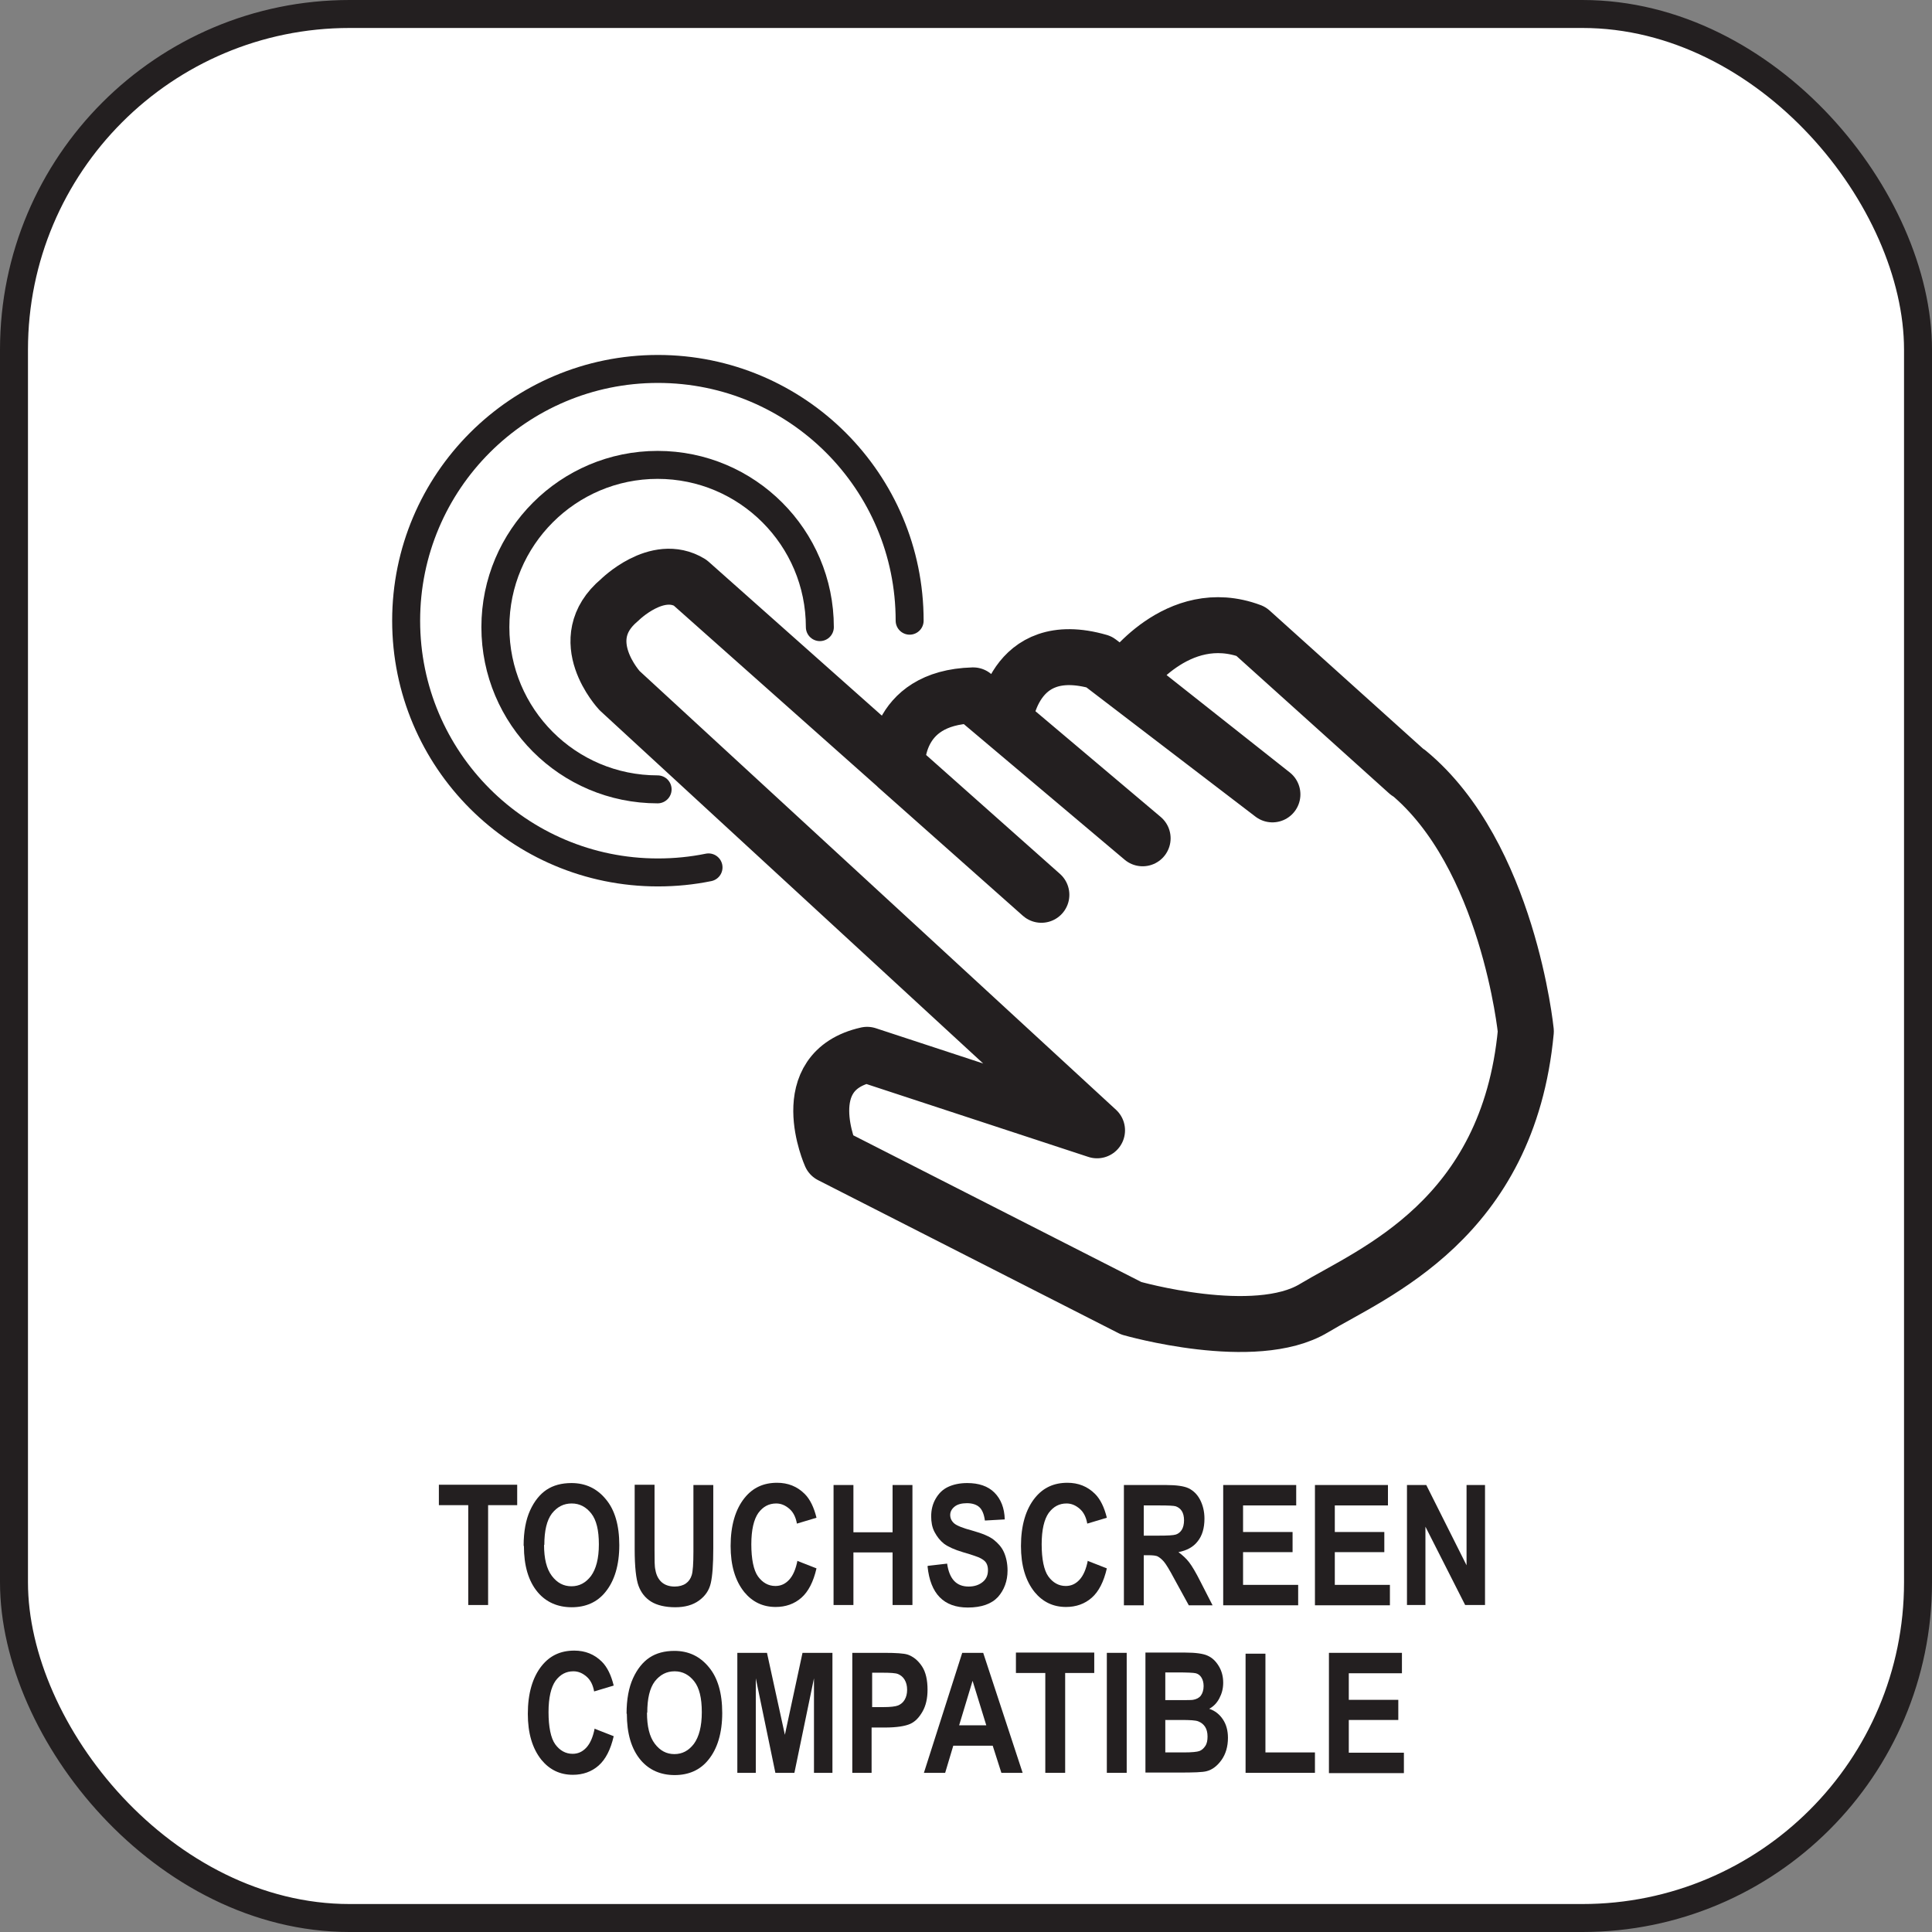
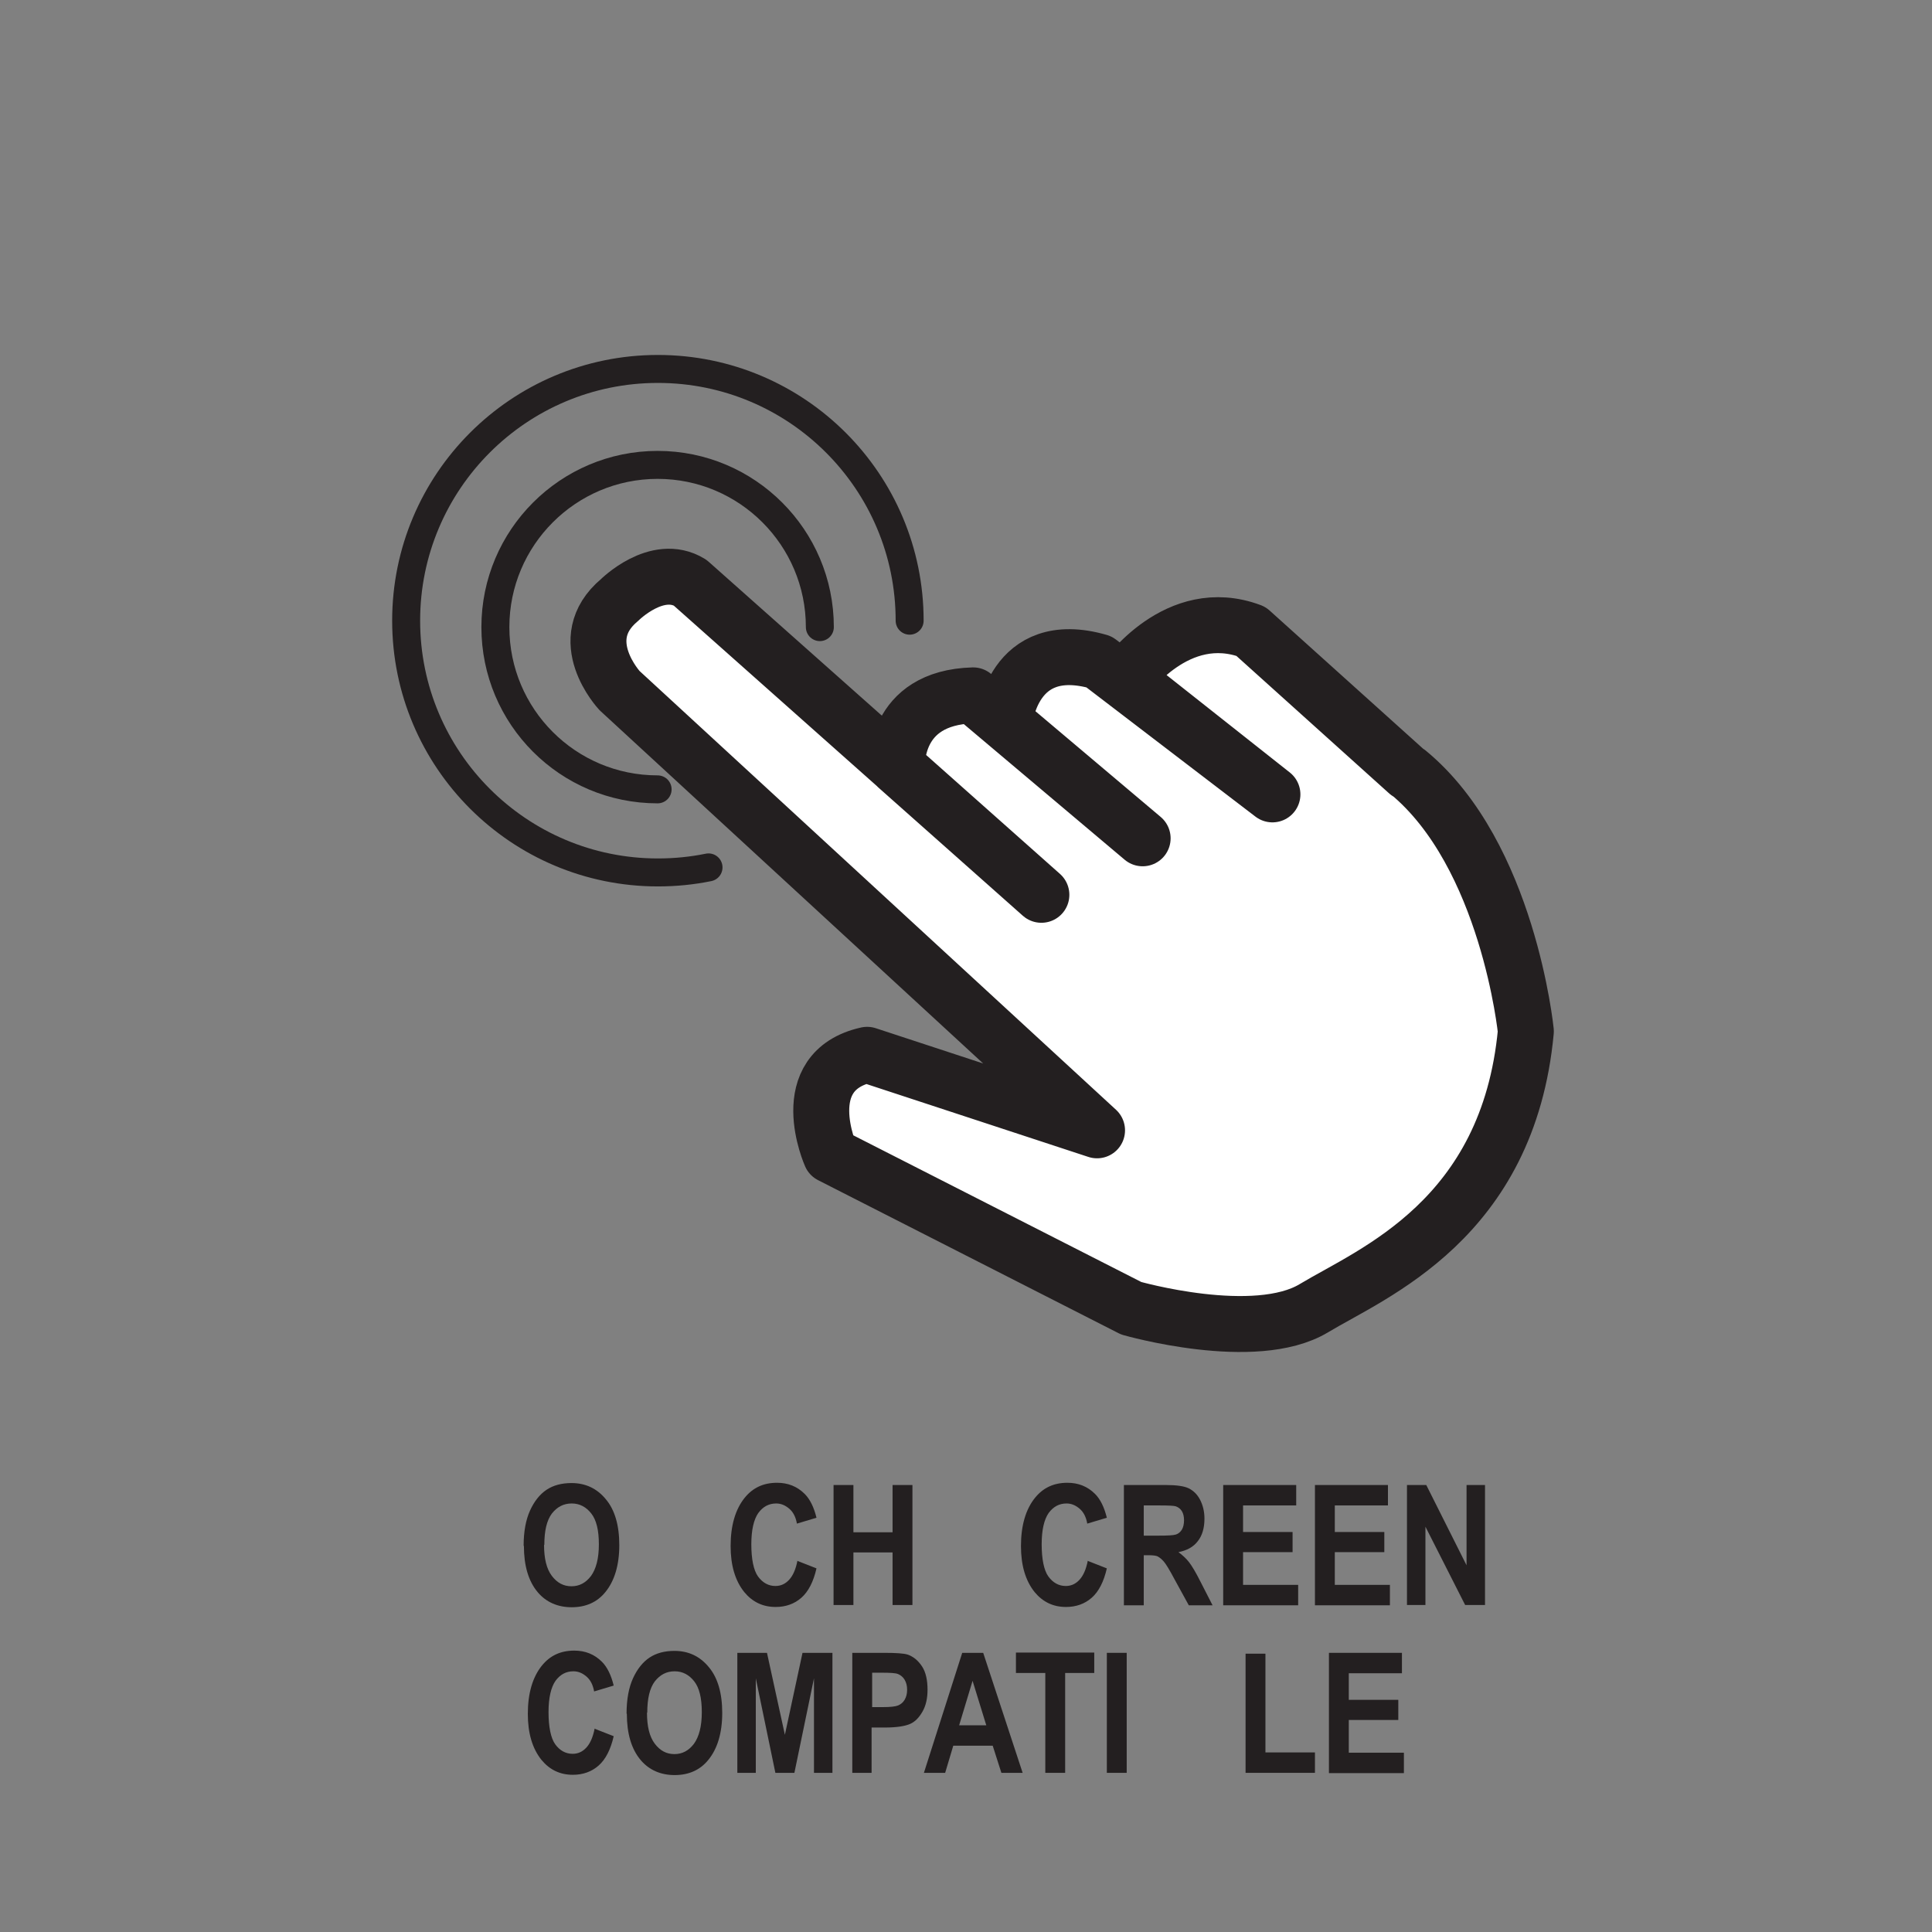
<svg xmlns="http://www.w3.org/2000/svg" id="Layer_2" viewBox="0 0 69.07 69.07">
  <rect x="0" y="0" width="69.07" height="69.07" fill="#808080" stroke="none" />
  <defs>
    <style>.cls-1{fill:none;}.cls-1,.cls-2,.cls-3{stroke:#231f20;}.cls-1,.cls-3{stroke-linecap:round;stroke-linejoin:round;}.cls-2{stroke-miterlimit:10;}.cls-2,.cls-3{fill:#fff;}.cls-3{stroke-width:2px;}.cls-4{fill:#231f20;}</style>
  </defs>
  <g id="Layer_1-2">
-     <rect class="cls-2" x=".5" y=".5" width="68.07" height="68.07" rx="12" ry="12" />
    <g>
      <path class="cls-1" d="m25.33,31.01c-.59.12-1.19.18-1.81.18-4.97,0-9-4.03-9-9s4.03-9,9-9,9,4.03,9,9" />
      <path class="cls-1" d="m23.51,28.22c-3.21,0-5.8-2.6-5.8-5.8s2.6-5.8,5.8-5.8,5.8,2.6,5.8,5.8" />
      <path class="cls-3" d="m50.34,27.61c3.58,2.95,4.21,9.26,4.21,9.26-.63,6.74-5.47,8.63-7.58,9.9s-6.53,0-6.53,0l-10.74-5.47s-1.34-3,1.3-3.59l8.22,2.7-17.07-15.72s-1.7-1.82,0-3.24c0,0,1.34-1.34,2.52-.62l12.56,11.16-5.16-4.58s-.16-2.47,2.72-2.55l6.06,5.11-4.94-4.17s.26-3.04,3.38-2.14l6.2,4.74-5.25-4.15s1.84-2.67,4.48-1.68l5.61,5.05Z" />
    </g>
    <g>
-       <path class="cls-4" d="m16.74,57.38v-3.57h-1.05v-.73h2.8v.73h-1.04v3.57h-.71Z" />
      <path class="cls-4" d="m18.72,55.26c0-.51.08-.93.23-1.26.15-.33.35-.58.59-.74s.54-.24.89-.24c.5,0,.91.19,1.23.58.32.38.48.93.48,1.64s-.17,1.28-.5,1.68c-.29.36-.7.54-1.2.54s-.91-.18-1.21-.53c-.34-.4-.5-.96-.5-1.66Zm.73-.03c0,.49.09.86.28,1.11.19.25.42.37.7.37s.51-.12.7-.37c.18-.25.28-.62.28-1.13s-.09-.87-.27-1.1-.41-.36-.7-.36-.52.12-.71.36c-.18.24-.27.61-.27,1.12Z" />
-       <path class="cls-4" d="m22.69,53.08h.71v2.33c0,.36,0,.6.03.71.03.19.11.34.22.44s.27.16.47.16c.16,0,.3-.04.4-.11.1-.07.17-.17.21-.3s.06-.41.06-.84v-2.38h.71v2.26c0,.58-.03.99-.09,1.25-.06.26-.2.46-.42.62s-.5.24-.85.24-.65-.07-.86-.2c-.21-.13-.36-.32-.45-.56s-.14-.68-.14-1.32v-2.29Z" />
      <path class="cls-4" d="m28.5,55.8l.69.27c-.11.48-.29.83-.54,1.05s-.56.33-.92.33c-.46,0-.83-.18-1.12-.53-.33-.41-.49-.96-.49-1.65,0-.73.17-1.31.5-1.72.29-.36.67-.54,1.16-.54.39,0,.72.13.99.4.19.19.33.48.42.85l-.7.21c-.04-.23-.13-.41-.27-.53s-.29-.19-.47-.19c-.26,0-.47.11-.64.34-.16.23-.25.6-.25,1.12s.08.93.24,1.15.37.34.62.34c.19,0,.35-.07.49-.22s.24-.38.3-.69Z" />
      <path class="cls-4" d="m29.8,57.38v-4.29h.71v1.69h1.4v-1.69h.71v4.29h-.71v-1.88h-1.4v1.88h-.71Z" />
-       <path class="cls-4" d="m33.17,55.98l.69-.08c.08.55.33.82.77.82.21,0,.38-.06.51-.17s.18-.25.18-.42c0-.1-.02-.18-.06-.25s-.11-.12-.2-.17-.3-.12-.64-.22c-.3-.09-.52-.19-.67-.3-.14-.11-.25-.25-.34-.42s-.12-.36-.12-.56c0-.23.05-.44.16-.63s.25-.33.44-.42.42-.14.69-.14c.41,0,.74.11.97.34s.36.55.37.96l-.71.04c-.03-.23-.1-.39-.2-.48s-.25-.14-.44-.14-.34.04-.44.12c-.1.08-.16.18-.16.3s.05.22.14.3c.09.08.31.17.65.26.36.1.62.21.77.33s.28.26.36.44.13.4.13.66c0,.37-.12.69-.34.94-.23.25-.59.38-1.08.38-.86,0-1.34-.49-1.44-1.47Z" />
      <path class="cls-4" d="m38.88,55.8l.69.27c-.11.48-.29.83-.54,1.05s-.56.33-.92.33c-.46,0-.83-.18-1.12-.53-.33-.41-.49-.96-.49-1.65,0-.73.17-1.31.5-1.72.29-.36.67-.54,1.16-.54.39,0,.72.13.99.4.19.19.33.48.42.85l-.7.21c-.04-.23-.13-.41-.27-.53s-.29-.19-.47-.19c-.26,0-.47.11-.64.34-.16.23-.25.6-.25,1.12s.08.93.24,1.15.37.34.62.34c.19,0,.35-.07.49-.22s.24-.38.3-.69Z" />
      <path class="cls-4" d="m40.18,57.38v-4.29h1.5c.38,0,.66.04.82.12s.3.21.4.4.16.42.16.68c0,.34-.08.61-.24.81-.16.21-.39.33-.69.39.15.11.28.23.38.36s.24.36.41.7l.43.84h-.85l-.51-.93c-.18-.34-.31-.55-.38-.63s-.14-.14-.21-.18-.19-.05-.36-.05h-.15v1.79h-.71Zm.71-2.48h.53c.32,0,.53-.01.62-.04s.16-.09.21-.17.08-.2.08-.34-.03-.25-.08-.33-.13-.14-.22-.17c-.07-.02-.26-.03-.58-.03h-.56v1.09Z" />
      <path class="cls-4" d="m43.73,57.38v-4.29h2.61v.73h-1.9v.95h1.77v.72h-1.77v1.17h1.97v.73h-2.68Z" />
      <path class="cls-4" d="m47.01,57.38v-4.29h2.61v.73h-1.9v.95h1.77v.72h-1.77v1.17h1.97v.73h-2.68Z" />
      <path class="cls-4" d="m50.3,57.38v-4.29h.69l1.44,2.87v-2.87h.66v4.29h-.71l-1.42-2.8v2.8h-.66Z" />
      <path class="cls-4" d="m21.25,61.8l.69.27c-.11.48-.29.83-.54,1.05s-.56.33-.92.33c-.46,0-.83-.18-1.12-.53-.33-.41-.49-.96-.49-1.65,0-.73.17-1.31.5-1.72.29-.36.67-.54,1.16-.54.39,0,.72.13.99.4.19.19.33.48.42.85l-.7.21c-.04-.23-.13-.41-.27-.53s-.29-.19-.47-.19c-.26,0-.47.11-.64.34-.16.23-.25.6-.25,1.12s.08.93.24,1.15.37.34.62.34c.19,0,.35-.07.49-.22s.24-.38.3-.69Z" />
      <path class="cls-4" d="m22.4,61.26c0-.51.08-.93.23-1.26.15-.33.35-.58.59-.74s.54-.24.89-.24c.5,0,.91.19,1.23.58.32.38.48.93.48,1.64s-.17,1.28-.5,1.68c-.29.36-.7.54-1.2.54s-.91-.18-1.21-.53c-.34-.4-.5-.96-.5-1.66Zm.73-.03c0,.49.09.86.28,1.11.19.25.42.37.7.37s.51-.12.7-.37c.18-.25.28-.62.28-1.13s-.09-.87-.27-1.1-.41-.36-.7-.36-.52.12-.71.36c-.18.24-.27.61-.27,1.12Z" />
      <path class="cls-4" d="m26.36,63.38v-4.29h1.06l.64,2.93.63-2.93h1.07v4.29h-.66v-3.38l-.7,3.38h-.68l-.7-3.38v3.38h-.66Z" />
      <path class="cls-4" d="m30.47,63.38v-4.29h1.14c.43,0,.7.02.83.06.21.07.38.21.52.42s.2.5.2.84c0,.31-.06.57-.18.78s-.26.36-.44.44-.48.13-.91.13h-.47v1.62h-.71Zm.71-3.57v1.22h.39c.26,0,.44-.02.54-.06.09-.04.17-.1.23-.2.06-.1.09-.22.09-.36s-.03-.26-.09-.36c-.06-.1-.14-.16-.23-.2s-.29-.05-.58-.05h-.35Z" />
      <path class="cls-4" d="m36.57,63.38h-.77l-.31-.97h-1.41l-.29.97h-.76l1.37-4.29h.75l1.41,4.29Zm-1.31-1.7l-.49-1.59-.48,1.59h.96Z" />
      <path class="cls-4" d="m37.37,63.38v-3.57h-1.05v-.73h2.8v.73h-1.04v3.57h-.71Z" />
      <path class="cls-4" d="m39.57,63.38v-4.29h.71v4.29h-.71Z" />
-       <path class="cls-4" d="m40.95,59.08h1.41c.39,0,.66.04.81.11.16.07.29.19.4.37s.16.38.16.6c0,.21-.05.39-.14.56-.09.17-.21.29-.36.37.21.07.37.2.49.38s.18.4.18.66c0,.31-.08.58-.23.79s-.33.35-.53.4c-.14.04-.47.05-.99.05h-1.2v-4.29Zm.71.71v.99h.47c.28,0,.46,0,.52-.01.12-.02.22-.07.28-.15s.1-.2.1-.34c0-.13-.03-.23-.08-.31-.05-.08-.12-.13-.2-.15-.08-.02-.31-.03-.68-.03h-.41Zm0,1.71v1.15h.66c.29,0,.48-.02.56-.05.08-.03.15-.09.21-.18.06-.09.08-.2.08-.34s-.03-.26-.09-.35c-.06-.09-.14-.15-.24-.19s-.3-.05-.61-.05h-.58Z" />
      <path class="cls-4" d="m44.53,63.38v-4.26h.71v3.53h1.77v.73h-2.48Z" />
      <path class="cls-4" d="m47.51,63.38v-4.29h2.61v.73h-1.9v.95h1.77v.72h-1.77v1.17h1.97v.73h-2.68Z" />
    </g>
  </g>
</svg>